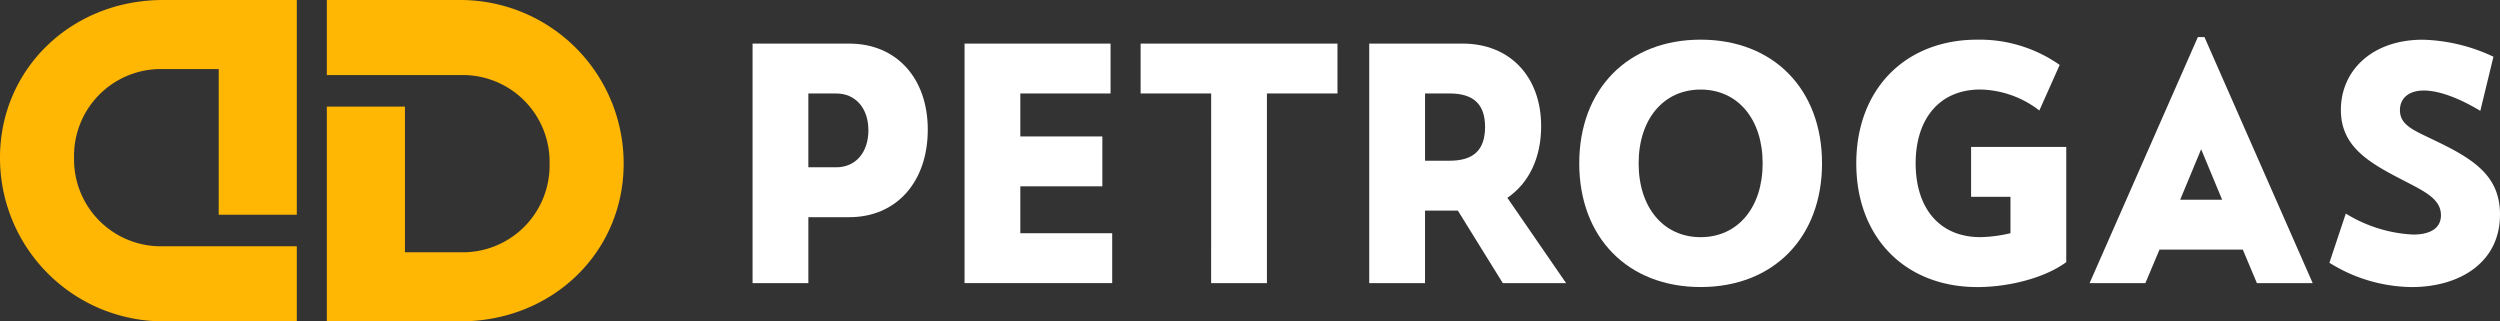
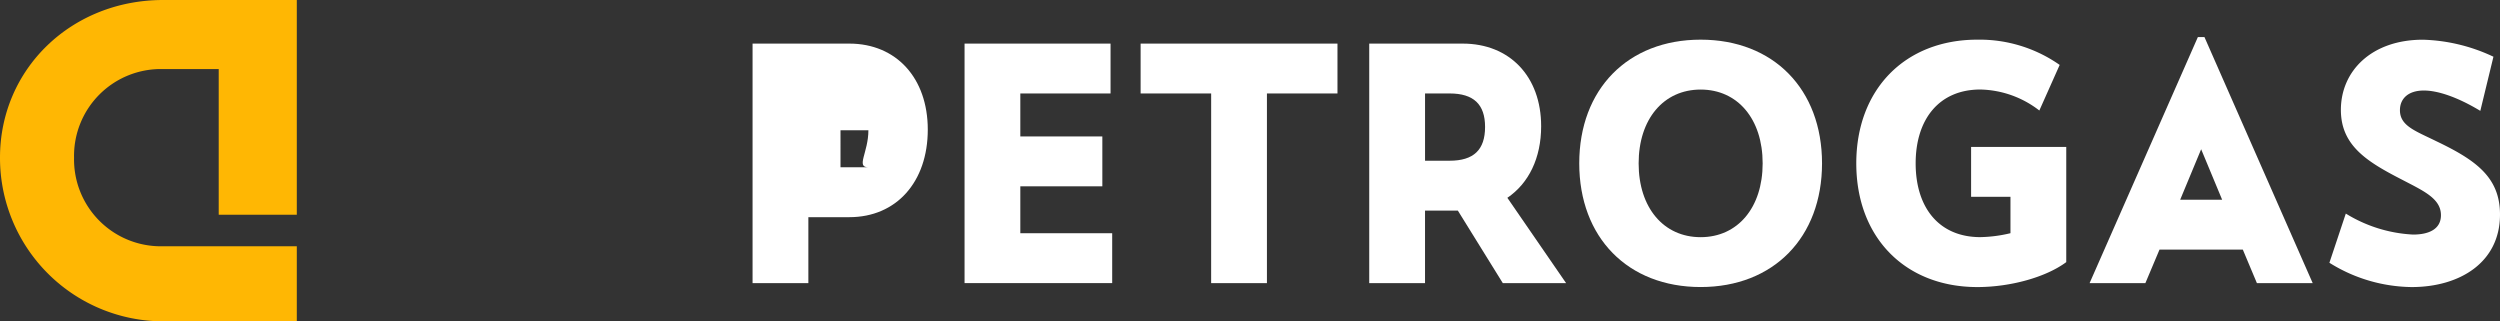
<svg xmlns="http://www.w3.org/2000/svg" viewBox="0 0 416.723 53.563">
  <rect x="0" y="0" width="416.723" height="53.563" fill="#333333" stroke="none" />
  <defs>
    <style>.cls-1{fill:#ffb703;}.cls-2{fill:#fff;}</style>
  </defs>
  <title>Logo_wide</title>
  <g id="Layer_2" data-name="Layer 2">
    <g id="Final">
      <path class="cls-1" d="M49.474,0V35.792H36.458V11.514H27.2A14.47,14.47,0,0,0,12.345,26.281,14.471,14.471,0,0,0,27.2,41.049H49.474V53.563H27.2A27.236,27.236,0,0,1,0,26.281C0,11.489,11.9,0,27.2,0Z" />
-       <path class="cls-1" d="M54.479,53.563V17.771H67.5V42.05h9.261A14.471,14.471,0,0,0,91.608,27.282,14.47,14.47,0,0,0,76.756,12.515H54.479V0H76.756a27.237,27.237,0,0,1,27.2,27.282c0,14.793-11.9,26.281-27.2,26.281Z" />
-       <path class="cls-2" d="M154.651,21.6c0,8.75-5.25,14.6-13.07,14.6h-6.836V47.19h-9.3V7.268h16.133C149.4,7.268,154.651,13.01,154.651,21.6Zm-9.9.109c0-3.664-2.133-6.125-5.36-6.125h-4.648V27.885h4.648C142.62,27.885,144.753,25.424,144.753,21.705Z" />
+       <path class="cls-2" d="M154.651,21.6c0,8.75-5.25,14.6-13.07,14.6h-6.836V47.19h-9.3V7.268h16.133C149.4,7.268,154.651,13.01,154.651,21.6Zm-9.9.109h-4.648V27.885h4.648C142.62,27.885,144.753,25.424,144.753,21.705Z" />
      <path class="cls-2" d="M160.781,7.268h24.335V15.58H170.077v7.164h13.672v8.313H170.077v7.82H185.39V47.19H160.781Z" />
      <path class="cls-2" d="M201.887,15.58H190.129V7.268h32.813V15.58H211.184V47.19h-9.3Z" />
      <path class="cls-2" d="M250.5,47.19,243.005,35.1h-5.469V47.19h-9.3V7.268h15.586c7.821,0,13.071,5.468,13.071,13.781,0,5.305-2.078,9.516-5.633,11.922l9.789,14.219Zm-12.961-20.4h4.1c3.992,0,5.906-1.8,5.906-5.633,0-3.773-1.914-5.578-5.906-5.578h-4.1Z" />
      <path class="cls-2" d="M263.244,27.229c0-12.36,8.094-20.618,20.235-20.618s20.234,8.258,20.234,20.618-8.094,20.617-20.234,20.617S263.244,39.588,263.244,27.229Zm30.571,0c0-7.383-4.157-12.3-10.336-12.3s-10.336,4.922-10.336,12.305,4.156,12.3,10.336,12.3S293.815,34.611,293.815,27.229Z" />
      <path class="cls-2" d="M344.422,24.494v19.2c-3.391,2.515-9.3,4.156-14.82,4.156-12.031,0-20.18-8.258-20.18-20.617S317.571,6.611,329.6,6.611a23.269,23.269,0,0,1,13.726,4.211l-3.39,7.6a16.557,16.557,0,0,0-9.844-3.5c-6.836,0-10.773,4.922-10.773,12.305,0,7.437,3.937,12.3,10.773,12.3a23.088,23.088,0,0,0,5.031-.656v-6.07h-6.562V24.494Z" />
      <path class="cls-2" d="M373.855,41.611H359.964l-2.351,5.579h-9.3L366.363,6.174h1.093L385.5,47.19h-9.3Zm-6.946-16.734-3.5,8.422h7Z" />
      <path class="cls-2" d="M388.286,43.8l2.734-8.2a23.578,23.578,0,0,0,11.211,3.5c2.68,0,4.649-.93,4.649-3.227,0-2.789-2.9-4.047-6.563-5.961-5.742-2.953-10.117-5.632-10.117-11.593,0-6.508,5.141-11.7,13.672-11.7A29.292,29.292,0,0,1,415.63,9.455l-2.188,9.024c-3.992-2.407-7.219-3.391-9.406-3.391-2.625,0-3.992,1.367-3.992,3.281,0,2.625,2.57,3.446,6.125,5.2,6.507,3.117,10.554,5.961,10.554,12.195,0,8.039-6.781,12.086-14.711,12.086A26.33,26.33,0,0,1,388.286,43.8Z" />
    </g>
  </g>
</svg>